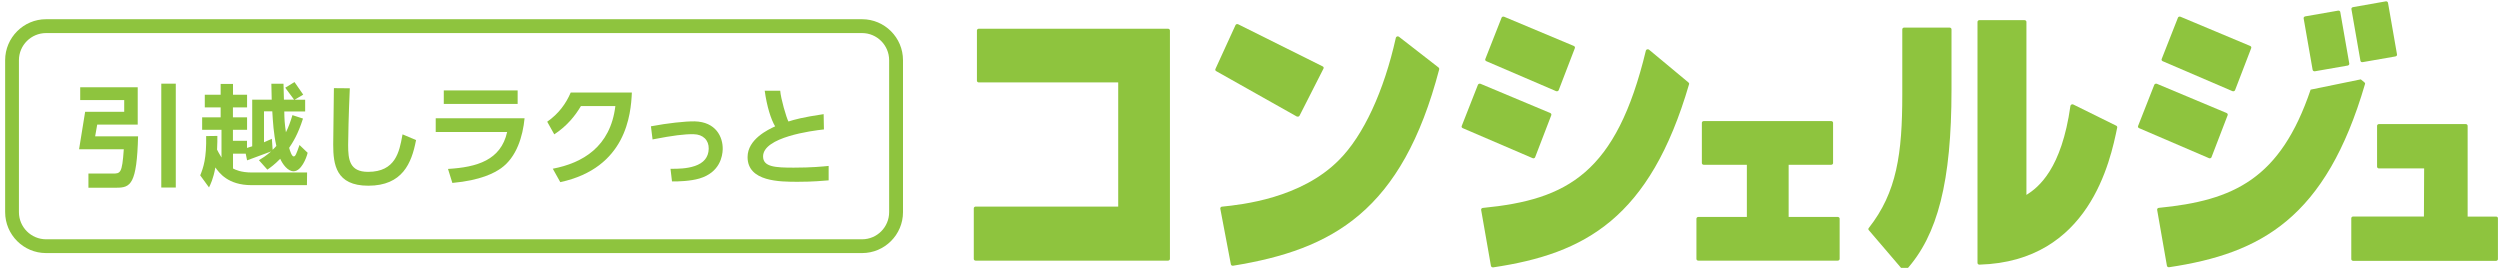
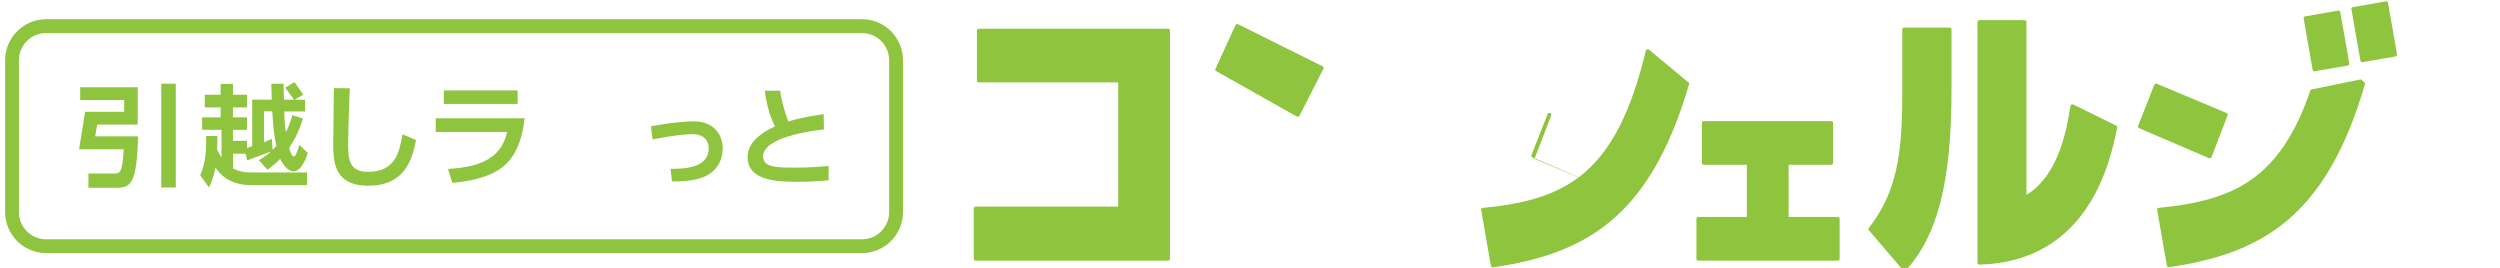
<svg xmlns="http://www.w3.org/2000/svg" version="1.1" id="レイヤー_1" x="0px" y="0px" viewBox="0 0 350 37.5" style="enable-background:new 0 0 350 37.5;" xml:space="preserve">
  <style type="text/css">
	.st0{fill:#8EC43E;}
</style>
  <path class="st0" d="M120.69,2.69H6.45c-3.16,0-5.73,2.58-5.73,5.74V29.7c0,3.16,2.57,5.73,5.73,5.73h114.24  c3.16,0,5.73-2.57,5.73-5.73V8.43C126.42,5.26,123.85,2.69,120.69,2.69 M124.48,29.7c0,2.1-1.7,3.8-3.79,3.8H6.45  c-2.09,0-3.8-1.7-3.8-3.8V8.43c0-2.1,1.71-3.8,3.8-3.8h114.24c2.09,0,3.79,1.71,3.79,3.8V29.7z" />
  <path class="st0" d="M101.18,20.91c-0.03,0.95-0.39,3.23-3.26,4.08c-1.26,0.37-2.91,0.42-3.78,0.41h-0.06l-0.21-1.77h0.1  c0.96,0.01,2.21-0.02,3.27-0.38c1.29-0.42,1.95-1.24,1.98-2.42c0.03-1.21-0.8-2.02-2.1-2.04c-1.27-0.03-2.9,0.18-5.66,0.71  l-0.1,0.03l-0.23-1.85l0.08-0.01c2.19-0.42,4.73-0.7,6.04-0.68C100.21,17.06,101.22,19.15,101.18,20.91" />
  <rect x="62.13" y="12.66" class="st0" width="10.34" height="1.89" />
  <path class="st0" d="M61,16.56h12.44c-0.24,2.5-1.1,5.44-3.3,7c-0.93,0.65-2.82,1.69-6.81,2.05l-0.61-1.96  c4.06-0.24,7.4-1.22,8.28-5.17H61V16.56z" />
-   <path class="st0" d="M78.44,25.5l-1.05-1.88c4.14-0.79,8.07-3.04,8.76-8.77h-4.82c-0.78,1.31-1.89,2.75-3.73,3.96l-0.99-1.77  c1.62-1.13,2.63-2.54,3.29-4.08h8.56C88.33,16.02,87.67,23.51,78.44,25.5" />
  <path class="st0" d="M116.01,23.23v2.02c-0.88,0.06-2.15,0.2-4.31,0.2c-2.5,0-7.04,0-7.04-3.46c0-2.5,2.88-3.85,3.86-4.3  c-0.58-0.95-1.17-2.83-1.46-4.99h2.17c0.08,1.11,0.87,3.8,1.15,4.31c0.85-0.27,1.96-0.59,4.93-1.03l0.04,2.14  c-1.7,0.18-8.52,1.08-8.52,3.78c0,1.48,1.73,1.57,4.3,1.57C113.64,23.47,115.19,23.31,116.01,23.23" />
  <path class="st0" d="M11.22,12.22h8.06v5.22h-5.67l-0.29,1.65h6.01c-0.17,6.7-1.05,7.19-3.01,7.19h-3.94v-1.98h3.37  c1.11,0,1.35,0,1.58-3.4h-6.26l0.85-5.25h5.47v-1.64h-6.16V12.22z M22.58,11.71h2.03v14.54h-2.03V11.71z" />
  <path class="st0" d="M30.43,19.03c0,0.5,0.01,0.97-0.04,1.92c0.13,0.25,0.29,0.58,0.62,1.1v-3.88H28.3v-1.74h2.59v-1.39h-2.22v-1.78  h2.22v-1.51h1.73v1.51h1.97v1.78h-1.98v1.39h1.98v1.74h-1.98v1.54h1.97v1c0.21-0.06,0.54-0.16,0.73-0.23v-6.53h2.73  c0-0.32-0.05-1.88-0.05-2.23h1.7l0.06,2.23h1.42l-1.24-1.67l1.3-0.79l1.22,1.76l-1.2,0.71h1.47v1.65H39.8  c0.02,1.11,0.04,1.63,0.23,2.91c0.38-0.77,0.63-1.46,0.91-2.4l1.48,0.48c-0.71,2.23-1.43,3.34-1.94,4.1c0.12,0.43,0.37,1.2,0.63,1.2  c0.25,0,0.36-0.29,0.82-1.6l1.14,1.09c-0.17,0.76-0.91,2.59-1.97,2.59c-0.82,0-1.54-1-1.87-1.75c-0.75,0.77-1.33,1.2-1.8,1.52  l-1.18-1.32c0.42-0.25,0.94-0.57,1.71-1.23l-3.37,1.25l-0.19-0.94h-1.78v2.08c0.32,0.17,1.1,0.56,2.65,0.56h7.72l-0.02,1.77H35.2  c-3.29,0-4.52-1.73-5.05-2.48c-0.29,1.63-0.71,2.43-0.89,2.8l-1.23-1.69c0.45-1.1,0.89-2.4,0.83-5.5L30.43,19.03z M38.17,20.97  c0.26-0.24,0.4-0.4,0.52-0.54c-0.39-1.7-0.48-3.39-0.57-4.84h-1.16v4.33l1.1-0.49L38.17,20.97z" />
  <path class="st0" d="M56.36,18.81l-0.04,0.18c-0.41,2.25-0.94,5.07-4.79,5.07c-2.59,0-2.79-1.71-2.79-3.75  c0-0.86,0.07-4.41,0.23-7.84v-0.11l-2.22-0.02l-0.01,0.41c-0.03,1.58-0.09,6.35-0.09,7.5c0,2.78,0.38,5.75,4.91,5.75  c4.8,0,6.06-3.18,6.67-6.3l0.02-0.09L56.36,18.81z" />
  <path class="st0" d="M330.77,8.7l4.59-0.8c0.15-0.03,0.25-0.15,0.22-0.29l-1.26-7.22c-0.01-0.06-0.05-0.12-0.11-0.16  c-0.06-0.04-0.13-0.05-0.2-0.04L329.42,1c-0.15,0.03-0.25,0.15-0.22,0.29l1.26,7.22c0.01,0.06,0.05,0.12,0.11,0.16  C330.63,8.7,330.7,8.71,330.77,8.7" />
  <path class="st0" d="M163.52,4.02h-26.48c-0.15,0-0.27,0.11-0.27,0.24v7.04c0,0.14,0.12,0.24,0.27,0.24h19.51v17.38H136.6  c-0.15,0-0.27,0.11-0.27,0.24v7.09c0,0.14,0.12,0.24,0.27,0.24h26.92c0.15,0,0.27-0.11,0.27-0.24V4.26  C163.79,4.13,163.66,4.02,163.52,4.02" />
-   <path class="st0" d="M195.86,5.15c-0.08-0.06-0.18-0.08-0.26-0.05c-0.09,0.03-0.16,0.1-0.18,0.18c-1.66,7.48-4.55,13.71-7.94,17.1  c-5.32,5.4-13.65,6.27-16.39,6.55l-0.02,0c-0.07,0.01-0.14,0.04-0.18,0.1c-0.04,0.05-0.06,0.12-0.05,0.18l1.48,7.79  c0.01,0.07,0.05,0.12,0.11,0.16c0.05,0.03,0.1,0.04,0.15,0.04l0.05,0c13.96-2.26,23.66-7.64,28.86-27.5  c0.02-0.09-0.01-0.18-0.08-0.24L195.86,5.15z" />
  <path class="st0" d="M181.7,16.33c0.03,0,0.05,0,0.05,0c0.1-0.03,0.16-0.08,0.19-0.14l3.35-6.59c0.06-0.12,0.01-0.25-0.12-0.31  l-11.82-5.89c-0.07-0.03-0.15-0.04-0.22-0.02c-0.07,0.02-0.13,0.07-0.16,0.14l-2.81,6.14c-0.05,0.11-0.01,0.24,0.11,0.3l11.28,6.35  C181.6,16.32,181.65,16.33,181.7,16.33" />
  <path class="st0" d="M230.87,6.96c-0.07-0.06-0.17-0.08-0.27-0.05c-0.09,0.02-0.16,0.09-0.18,0.18  c-4.13,17.14-10.93,20.86-22.83,22.02c-0.07,0.01-0.14,0.04-0.18,0.09c-0.04,0.05-0.06,0.12-0.05,0.19l1.37,7.83  c0.01,0.06,0.05,0.12,0.11,0.16c0.05,0.03,0.1,0.05,0.16,0.05l0.05,0c12.86-1.91,21.94-6.87,27.42-25.64c0.03-0.09,0-0.18-0.08-0.24  L230.87,6.96z" />
  <path class="st0" d="M330.51,11.11l-7.02,1.44c-4.23,12.49-10.75,15.53-21.26,16.55c-0.07,0.01-0.14,0.04-0.18,0.09  c-0.04,0.05-0.06,0.12-0.05,0.19l1.37,7.83c0.01,0.06,0.05,0.12,0.11,0.16c0.05,0.03,0.1,0.04,0.16,0.04c0.01,0,0.03,0,0.04,0  c12.86-1.92,21.94-6.87,27.42-25.64c0.03-0.09,0-0.18-0.08-0.24L330.51,11.11z" />
  <path class="st0" d="M296.28,17.6l-6.02-2.97c-0.08-0.04-0.17-0.04-0.25,0c-0.08,0.04-0.13,0.11-0.15,0.19  c-1.24,8.83-4.44,11.39-6.16,12.47V3.06c0-0.13-0.12-0.24-0.27-0.24h-6.31c-0.15,0-0.27,0.11-0.27,0.24v33.75  c0,0.07,0.03,0.13,0.08,0.17c0.05,0.05,0.12,0.07,0.19,0.07h0.01c15.4-0.45,18.32-14.55,19.28-19.19  C296.43,17.76,296.38,17.65,296.28,17.6" />
  <path class="st0" d="M272.93,3.86h-6.34c-0.15,0-0.27,0.11-0.27,0.24v9.14c0,8.26-0.75,13.68-4.7,18.69  c-0.07,0.09-0.07,0.2,0.01,0.29l4.79,5.6c0.05,0.06,0.12,0.07,0.21,0.09c0.08,0,0.16-0.03,0.21-0.09c4.46-4.9,6.37-12.45,6.37-25.24  V4.1C273.21,3.97,273.08,3.86,272.93,3.86" />
  <path class="st0" d="M257.28,30.37h-6.87v-7.3h5.95c0.15,0,0.27-0.11,0.27-0.24v-5.64c0-0.13-0.12-0.24-0.27-0.24h-17.83  c-0.15,0-0.27,0.11-0.27,0.24v5.64c0,0.13,0.12,0.24,0.27,0.24h6.03v7.3h-6.79c-0.15,0-0.27,0.11-0.27,0.24v5.64  c0,0.14,0.12,0.24,0.27,0.24h19.51c0.15,0,0.27-0.11,0.27-0.24v-5.64C257.55,30.48,257.43,30.37,257.28,30.37" />
-   <path class="st0" d="M208.07,8.56l9.78,4.2c0.04,0.02,0.08,0.02,0.12,0.02c0.04,0,0.07-0.01,0.1-0.02c0.07-0.02,0.13-0.08,0.15-0.14  l2.26-5.88c0.05-0.12-0.02-0.26-0.15-0.31l-9.76-4.09c-0.07-0.02-0.14-0.02-0.21,0c-0.07,0.03-0.12,0.08-0.14,0.14l-2.27,5.77  C207.89,8.37,207.95,8.5,208.07,8.56" />
-   <path class="st0" d="M214.67,22.17c0.04,0,0.07-0.01,0.1-0.02c0.07-0.02,0.13-0.08,0.15-0.14l2.26-5.88  c0.05-0.12-0.02-0.26-0.15-0.31l-9.76-4.09c-0.07-0.02-0.14-0.02-0.21,0c-0.07,0.03-0.12,0.08-0.15,0.14l-2.27,5.77  c-0.05,0.12,0.01,0.25,0.14,0.3l9.78,4.2C214.59,22.16,214.63,22.17,214.67,22.17" />
-   <path class="st0" d="M302.76,8.56l9.78,4.2c0.04,0.02,0.08,0.02,0.12,0.02c0.04,0,0.07-0.01,0.1-0.02c0.07-0.02,0.13-0.08,0.15-0.14  l2.26-5.88c0.05-0.12-0.02-0.26-0.15-0.31l-9.76-4.09c-0.07-0.02-0.14-0.02-0.21,0c-0.07,0.03-0.12,0.08-0.14,0.14l-2.27,5.77  C302.58,8.37,302.64,8.5,302.76,8.56" />
+   <path class="st0" d="M214.67,22.17c0.04,0,0.07-0.01,0.1-0.02c0.07-0.02,0.13-0.08,0.15-0.14l2.26-5.88  c0.05-0.12-0.02-0.26-0.15-0.31c-0.07-0.02-0.14-0.02-0.21,0c-0.07,0.03-0.12,0.08-0.15,0.14l-2.27,5.77  c-0.05,0.12,0.01,0.25,0.14,0.3l9.78,4.2C214.59,22.16,214.63,22.17,214.67,22.17" />
  <path class="st0" d="M309.36,22.17c0.04,0,0.07-0.01,0.1-0.02c0.07-0.02,0.13-0.08,0.15-0.14l2.26-5.88  c0.05-0.12-0.02-0.26-0.15-0.31l-9.76-4.09c-0.07-0.02-0.14-0.02-0.21,0c-0.07,0.03-0.12,0.08-0.15,0.14l-2.27,5.77  c-0.05,0.12,0.01,0.25,0.14,0.3l9.78,4.2C309.28,22.16,309.32,22.17,309.36,22.17" />
-   <path class="st0" d="M349.45,30.32h-3.98v-12.7c0-0.07-0.03-0.13-0.08-0.18c-0.05-0.05-0.12-0.07-0.2-0.07h-12.13  c-0.15,0-0.27,0.11-0.27,0.24v5.73c0,0.13,0.12,0.24,0.27,0.24h6.32l-0.03,6.73h-9.9c-0.15,0-0.27,0.11-0.27,0.24v5.73  c0,0.13,0.12,0.24,0.27,0.24h19.99c0.15,0,0.27-0.11,0.27-0.24v-5.73C349.72,30.43,349.6,30.32,349.45,30.32" />
  <path class="st0" d="M324.08,9.98l4.59-0.8c0.07-0.01,0.13-0.05,0.18-0.1c0.04-0.05,0.06-0.12,0.05-0.18l-1.26-7.22  c-0.02-0.13-0.16-0.22-0.31-0.19l-4.59,0.8c-0.07,0.01-0.13,0.05-0.18,0.1c-0.04,0.05-0.06,0.12-0.05,0.18l1.26,7.22  C323.8,9.91,323.93,10,324.08,9.98" />
</svg>